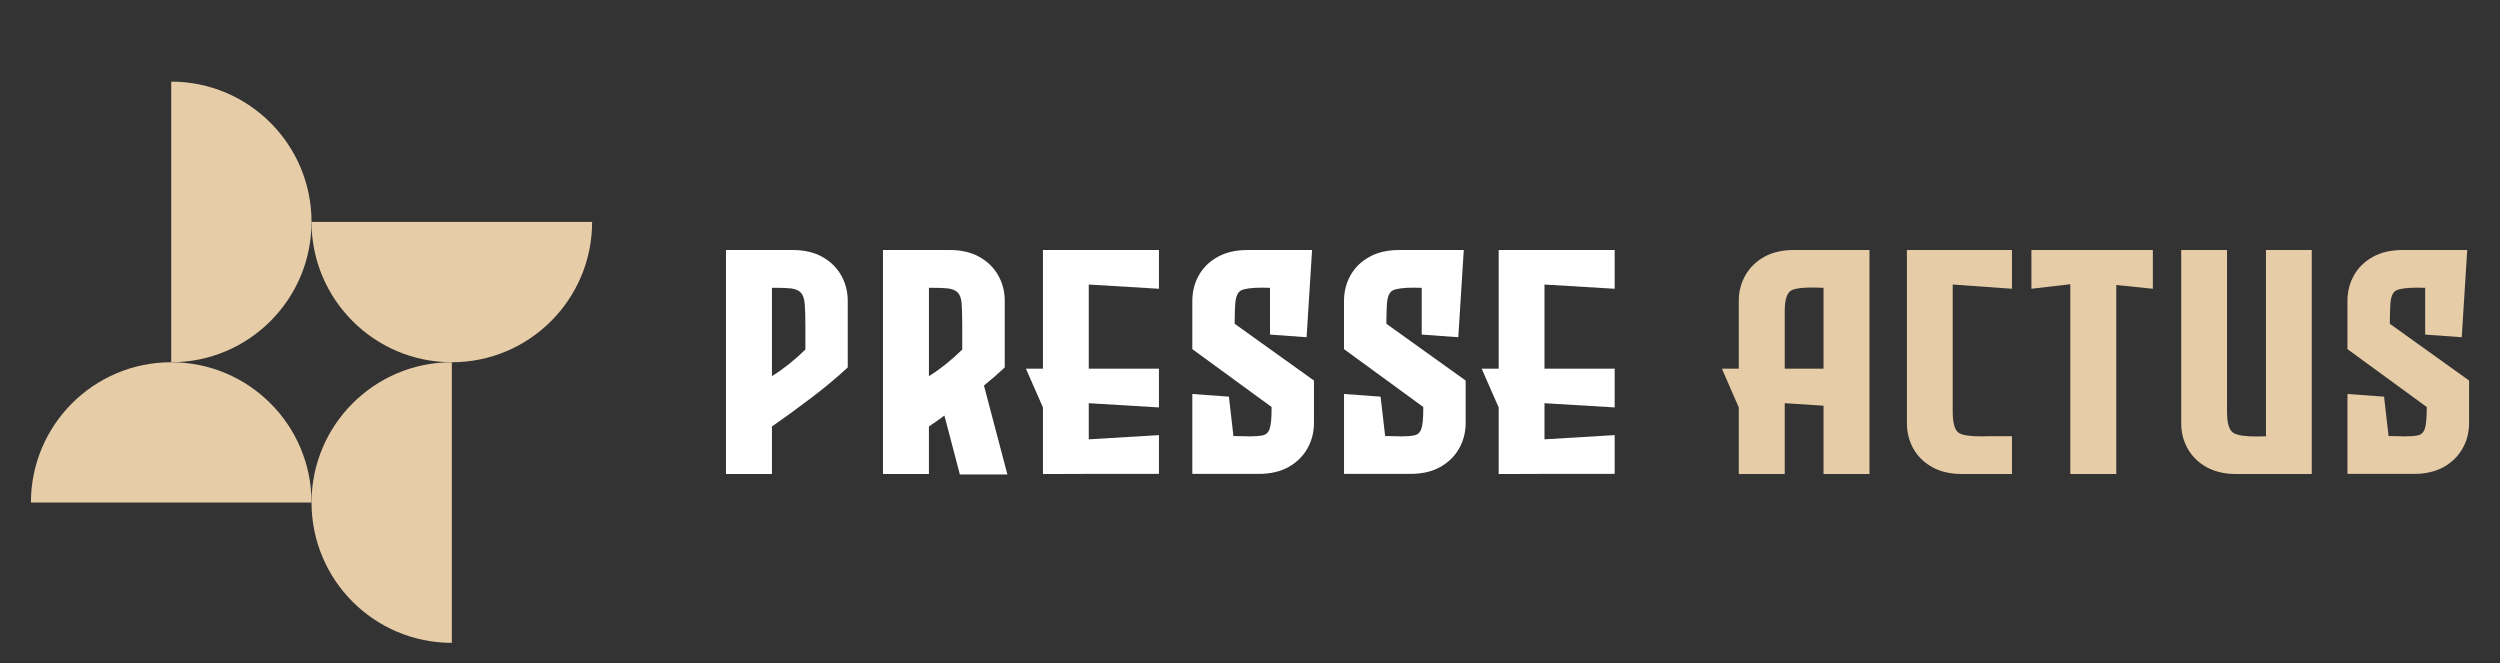
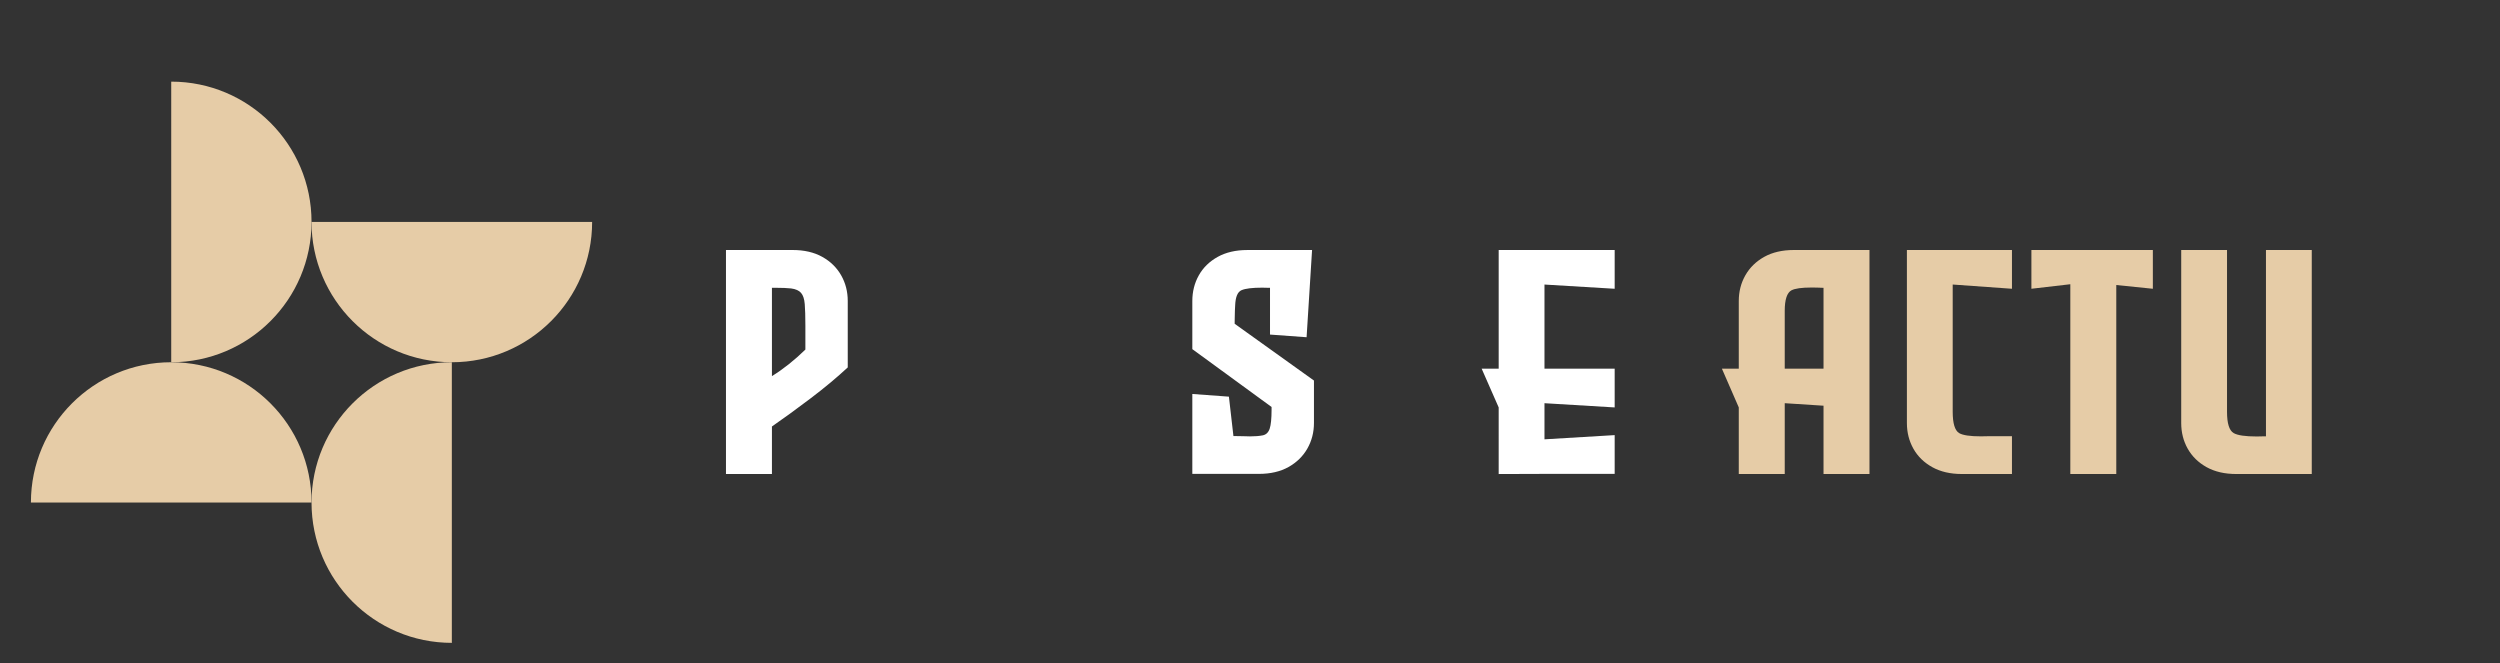
<svg xmlns="http://www.w3.org/2000/svg" version="1.1" id="Calque_1" x="0px" y="0px" width="245px" height="65px" viewBox="0 -2.5 245 65" enable-background="new 0 -2.5 245 65" xml:space="preserve">
  <rect x="0" y="-2.5" width="245" height="65" fill="#333333" stroke="none" />
  <g>
    <g>
      <g>
        <path fill="#E6CCA7" d="M30.53,19.25c0-7.594-6.156-13.75-13.75-13.75V33C24.374,33,30.53,26.844,30.53,19.25z" />
      </g>
      <g>
        <path fill="#E6CCA7" d="M16.78,33C9.186,33,3.03,39.154,3.03,46.75h27.5C30.53,39.154,24.374,33,16.78,33z" />
      </g>
      <g>
        <path fill="#E6CCA7" d="M30.53,46.75c0,7.594,6.156,13.75,13.75,13.75V32.999C36.686,32.999,30.53,39.154,30.53,46.75z" />
      </g>
      <g>
        <path fill="#E6CCA7" d="M44.279,33c7.594,0,13.75-6.156,13.75-13.75h-27.5C30.53,26.844,36.686,33,44.279,33z" />
      </g>
    </g>
    <g>
      <path fill="#FFFFFF" d="M77.67,22c1.144,0,2.116,0.226,2.917,0.675c0.803,0.449,1.418,1.052,1.847,1.807    c0.43,0.756,0.645,1.594,0.645,2.514v6.511c-1.053,0.979-2.262,1.989-3.631,3.025c-1.369,1.036-2.635,1.959-3.799,2.765v4.657    h-4.504V22H77.67z M78.927,31.759V29.4c0-0.899-0.021-1.6-0.062-2.101c-0.041-0.5-0.161-0.865-0.362-1.096    c-0.196-0.229-0.522-0.375-0.971-0.436c-0.378-0.042-0.878-0.063-1.501-0.063h-0.382v8.656    C76.751,33.68,77.844,32.813,78.927,31.759z" />
-       <path fill="#FFFFFF" d="M94.068,44l-1.516-5.775c-0.532,0.39-1.037,0.744-1.518,1.071v4.657H86.53V22h6.526    c1.144,0,2.116,0.226,2.918,0.675c0.803,0.449,1.418,1.052,1.847,1.807c0.429,0.756,0.644,1.594,0.644,2.514v6.511    c-0.603,0.572-1.282,1.164-2.038,1.777L98.726,44H94.068z M91.035,25.707v8.657c1.103-0.687,2.19-1.554,3.264-2.605V29.4    c0-0.899-0.019-1.6-0.053-2.101c-0.038-0.5-0.153-0.865-0.354-1.096c-0.198-0.229-0.522-0.375-0.973-0.436    c-0.377-0.042-0.878-0.063-1.501-0.063h-0.383V25.707z" />
-       <path fill="#FFFFFF" d="M113.577,25.799l-6.878-0.414v8.244h6.878v3.799l-6.878-0.414v3.539l6.878-0.412v3.799h-6.878l-4.49,0.015    V37.43l-1.669-3.8h1.669V22h11.368V25.799L113.577,25.799z" />
      <path fill="#FFFFFF" d="M128.046,30.549l-3.585-0.261v-4.581h-0.092c-0.245-0.01-0.471-0.016-0.674-0.016    c-0.96,0-1.635,0.082-2.022,0.246c-0.389,0.163-0.597,0.664-0.628,1.502c-0.01,0.132-0.019,0.295-0.024,0.49    c-0.004,0.192-0.01,0.39-0.014,0.59c-0.007,0.197-0.009,0.364-0.009,0.496v0.215l7.77,5.563v4.15c0,0.921-0.216,1.758-0.645,2.513    c-0.43,0.757-1.045,1.358-1.846,1.81c-0.805,0.448-1.771,0.674-2.903,0.674h-6.526v-7.83l3.585,0.262l0.443,3.859    c0.379,0,0.721,0.006,1.026,0.018c0.215,0.009,0.414,0.016,0.599,0.016c0.489,0,0.903-0.033,1.241-0.1    c0.336-0.066,0.564-0.286,0.688-0.66c0.122-0.372,0.184-0.988,0.184-1.846v-0.275l-7.766-5.669v-4.718    c0-0.92,0.212-1.758,0.636-2.514c0.422-0.755,1.039-1.357,1.846-1.807c0.808-0.449,1.777-0.675,2.911-0.675h6.342L128.046,30.549z    " />
-       <path fill="#FFFFFF" d="M142.913,30.549l-3.585-0.261v-4.581h-0.092c-0.245-0.01-0.471-0.016-0.674-0.016    c-0.961,0-1.636,0.082-2.022,0.246c-0.39,0.163-0.599,0.664-0.629,1.502c-0.011,0.132-0.019,0.295-0.022,0.49    c-0.006,0.192-0.011,0.39-0.016,0.59c-0.006,0.197-0.008,0.364-0.008,0.496v0.215l7.768,5.563v4.15    c0,0.921-0.215,1.758-0.644,2.513c-0.429,0.757-1.044,1.358-1.847,1.81c-0.803,0.448-1.77,0.674-2.902,0.674h-6.526v-7.83    l3.585,0.262l0.444,3.859c0.379,0,0.72,0.006,1.024,0.018c0.215,0.009,0.416,0.016,0.601,0.016c0.489,0,0.903-0.033,1.239-0.1    s0.566-0.286,0.689-0.66c0.122-0.372,0.184-0.988,0.184-1.846v-0.275l-7.768-5.669v-4.718c0-0.92,0.213-1.758,0.637-2.514    c0.422-0.755,1.039-1.357,1.846-1.807c0.808-0.449,1.777-0.675,2.91-0.675h6.344L142.913,30.549z" />
      <path fill="#FFFFFF" d="M158.238,25.799l-6.879-0.414v8.244h6.879v3.799l-6.879-0.414v3.539l6.879-0.412v3.799h-6.879    l-4.488,0.015V37.43l-1.669-3.8h1.669V22h11.367V25.799z" />
      <path fill="#E6CCA7" d="M175.809,22h7.4v21.953h-4.504v-6.694l-3.785-0.245h-0.016v6.939H170.4v-6.525l-1.654-3.799h1.654v-6.634    c0-0.92,0.215-1.758,0.644-2.514c0.429-0.755,1.044-1.357,1.847-1.807C173.691,22.226,174.665,22,175.809,22z M174.904,33.629    h3.801v-7.922h-0.018c-0.429-0.021-0.816-0.03-1.164-0.03c-0.959,0-1.612,0.093-1.961,0.275c-0.438,0.235-0.658,0.91-0.658,2.022    V33.629z" />
      <path fill="#E6CCA7" d="M191.381,25.385h-0.016v12.473c0,1.133,0.209,1.828,0.628,2.084c0.356,0.213,1.067,0.32,2.13,0.32    c0.245,0,0.511-0.006,0.797-0.015h2.252v3.706h-4.902c-1.133,0-2.104-0.225-2.91-0.674c-0.809-0.449-1.424-1.053-1.848-1.807    c-0.424-0.757-0.636-1.594-0.636-2.513V22h10.296v3.799L191.381,25.385z" />
      <path fill="#E6CCA7" d="M210.98,22v3.799l-3.584-0.367v18.521h-4.504V25.355l-3.815,0.443V22H210.98z" />
      <path fill="#E6CCA7" d="M222.063,22h4.489v21.953h-7.399c-1.133,0-2.104-0.225-2.911-0.674c-0.806-0.449-1.421-1.053-1.847-1.807    c-0.424-0.757-0.636-1.594-0.636-2.513V22h4.489v15.857c0,1.132,0.215,1.826,0.645,2.082c0.389,0.226,1.145,0.336,2.268,0.336    c0.214,0,0.443-0.004,0.688-0.015h0.215V22z" />
-       <path fill="#E6CCA7" d="M241.251,30.549l-3.585-0.261v-4.581h-0.092c-0.245-0.01-0.471-0.016-0.674-0.016    c-0.961,0-1.635,0.082-2.022,0.246c-0.388,0.163-0.599,0.664-0.629,1.502c-0.01,0.132-0.019,0.295-0.022,0.49    c-0.006,0.192-0.011,0.39-0.015,0.59c-0.007,0.197-0.008,0.364-0.008,0.496v0.215l7.767,5.563v4.15    c0,0.921-0.214,1.758-0.643,2.513c-0.43,0.757-1.046,1.358-1.846,1.81c-0.803,0.448-1.771,0.674-2.904,0.674h-6.526v-7.83    l3.585,0.262l0.444,3.859c0.378,0,0.72,0.006,1.026,0.018c0.213,0.009,0.414,0.016,0.598,0.016c0.49,0,0.902-0.033,1.24-0.1    s0.566-0.286,0.689-0.66c0.123-0.372,0.184-0.988,0.184-1.846v-0.275l-7.768-5.669v-4.718c0-0.92,0.213-1.758,0.637-2.514    c0.422-0.755,1.039-1.357,1.846-1.807c0.807-0.45,1.777-0.675,2.912-0.675h6.342L241.251,30.549z" />
    </g>
  </g>
</svg>